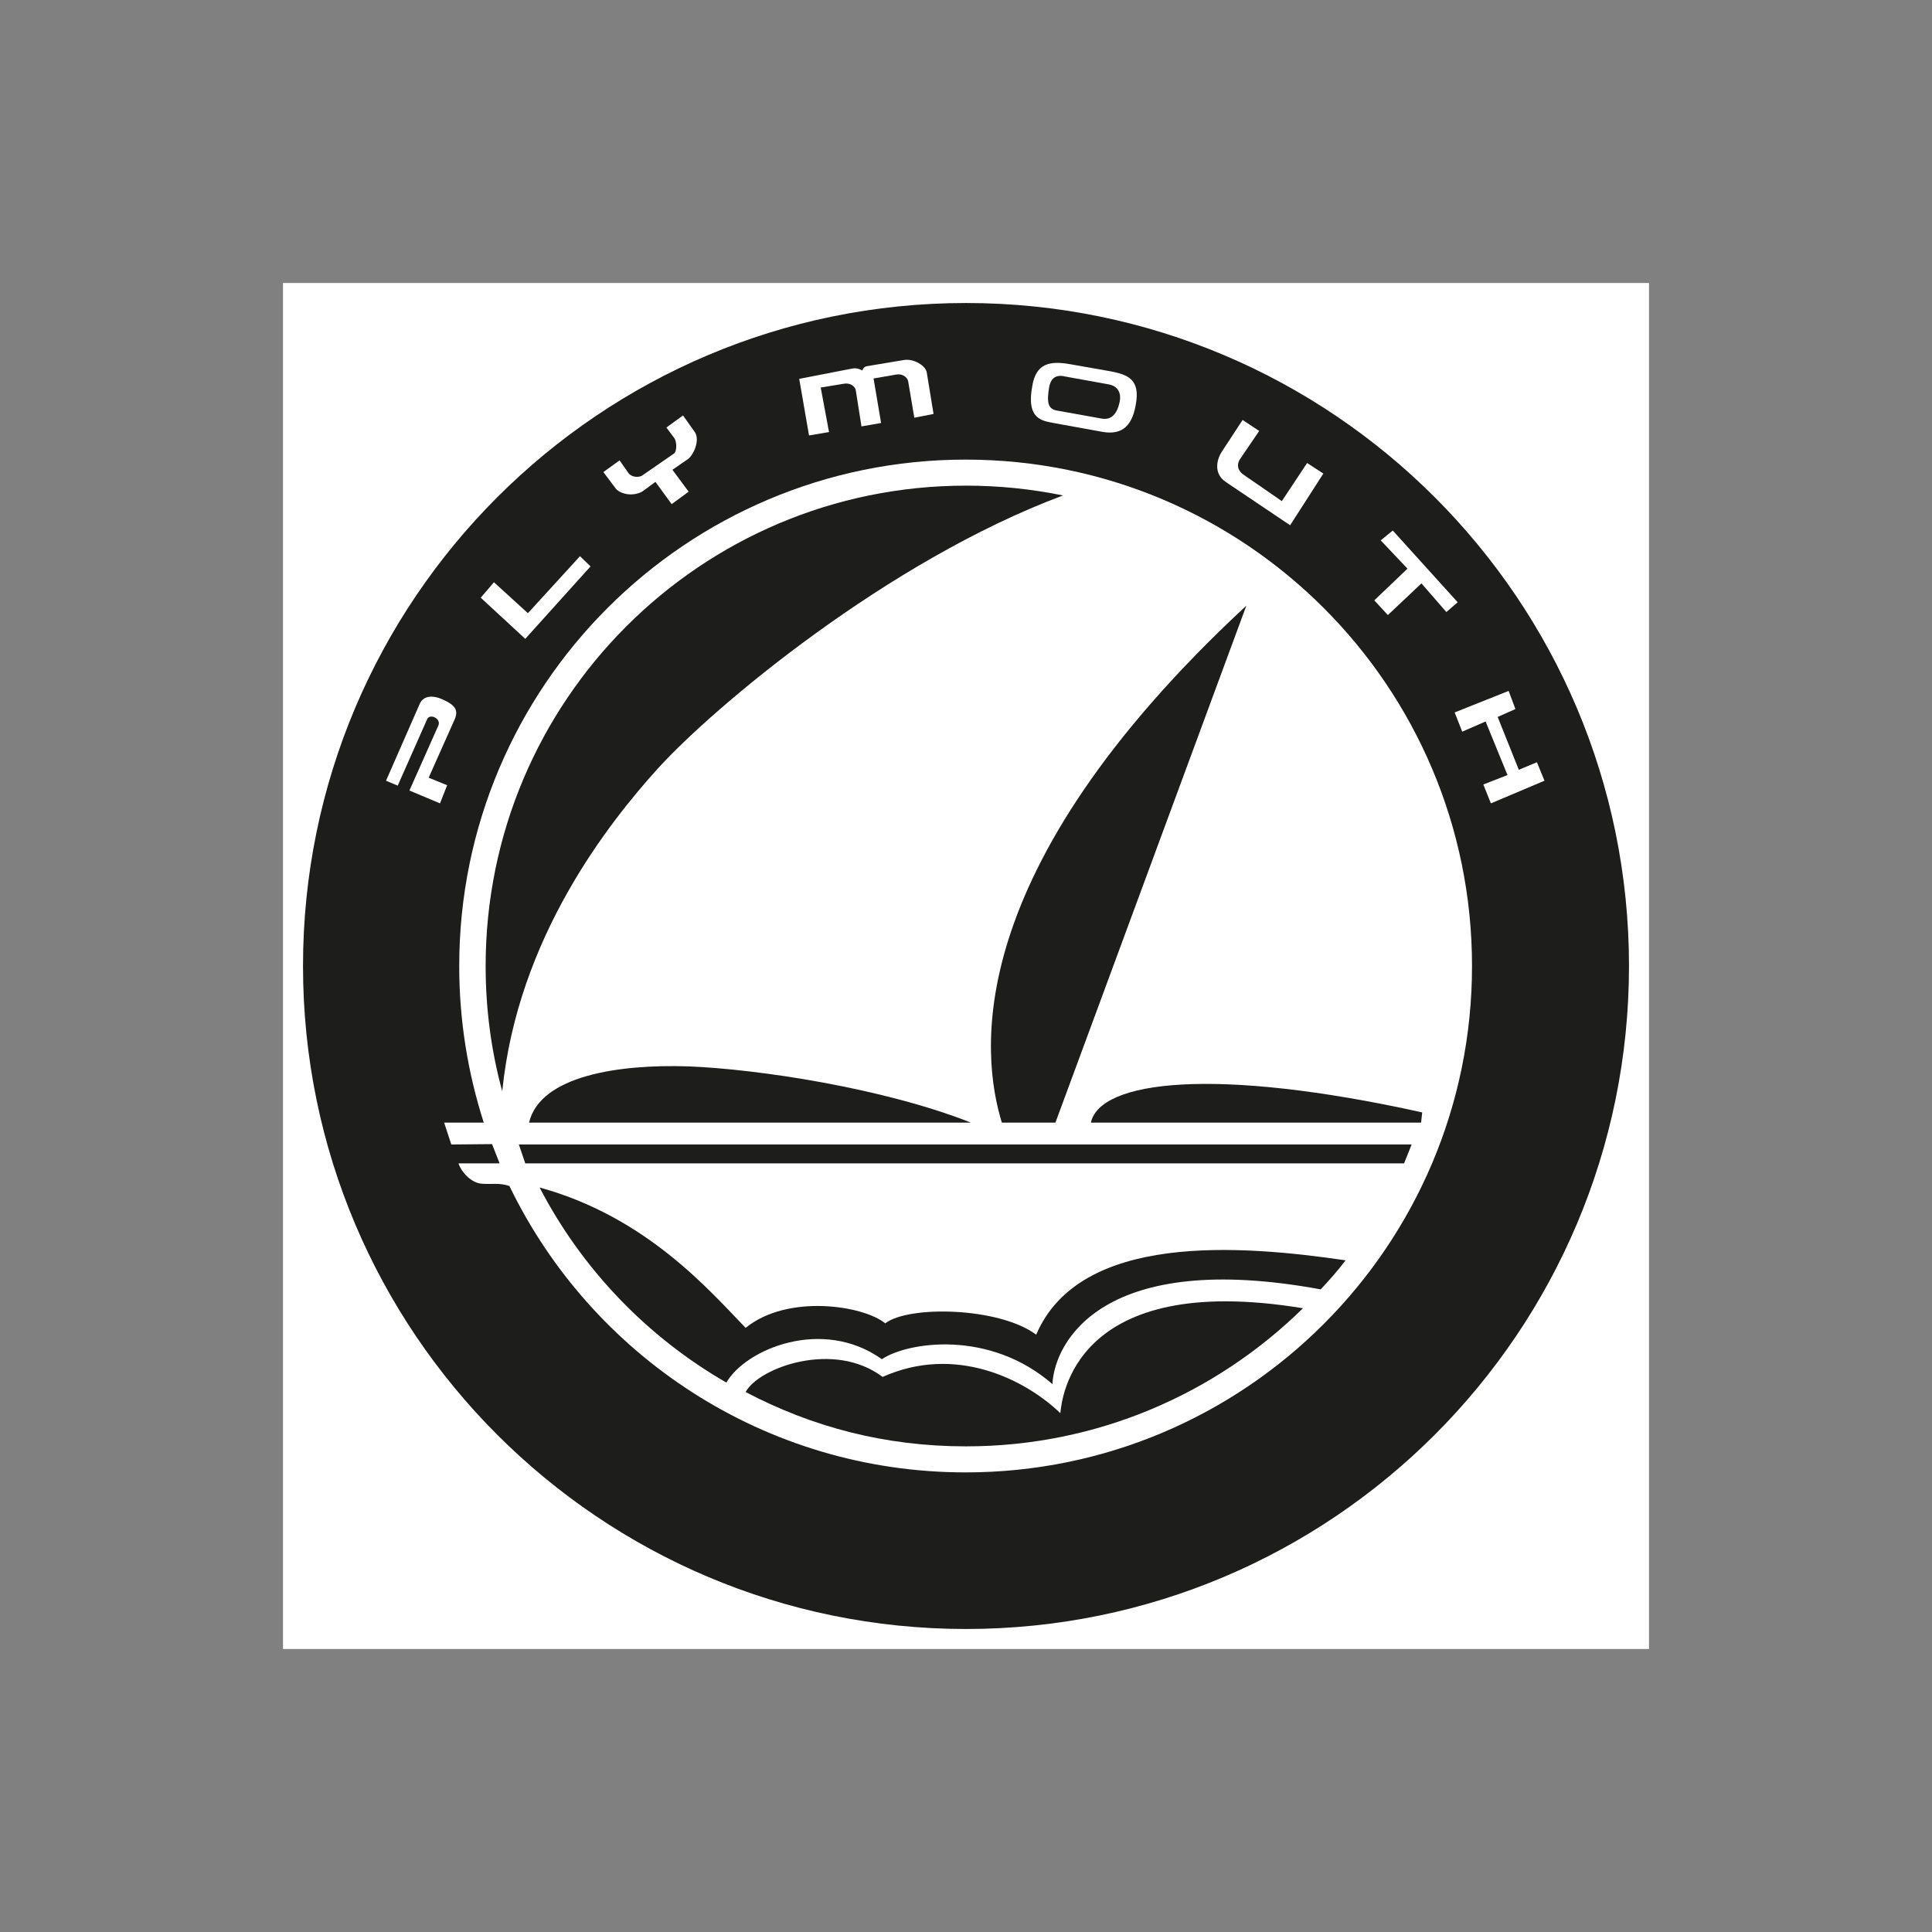
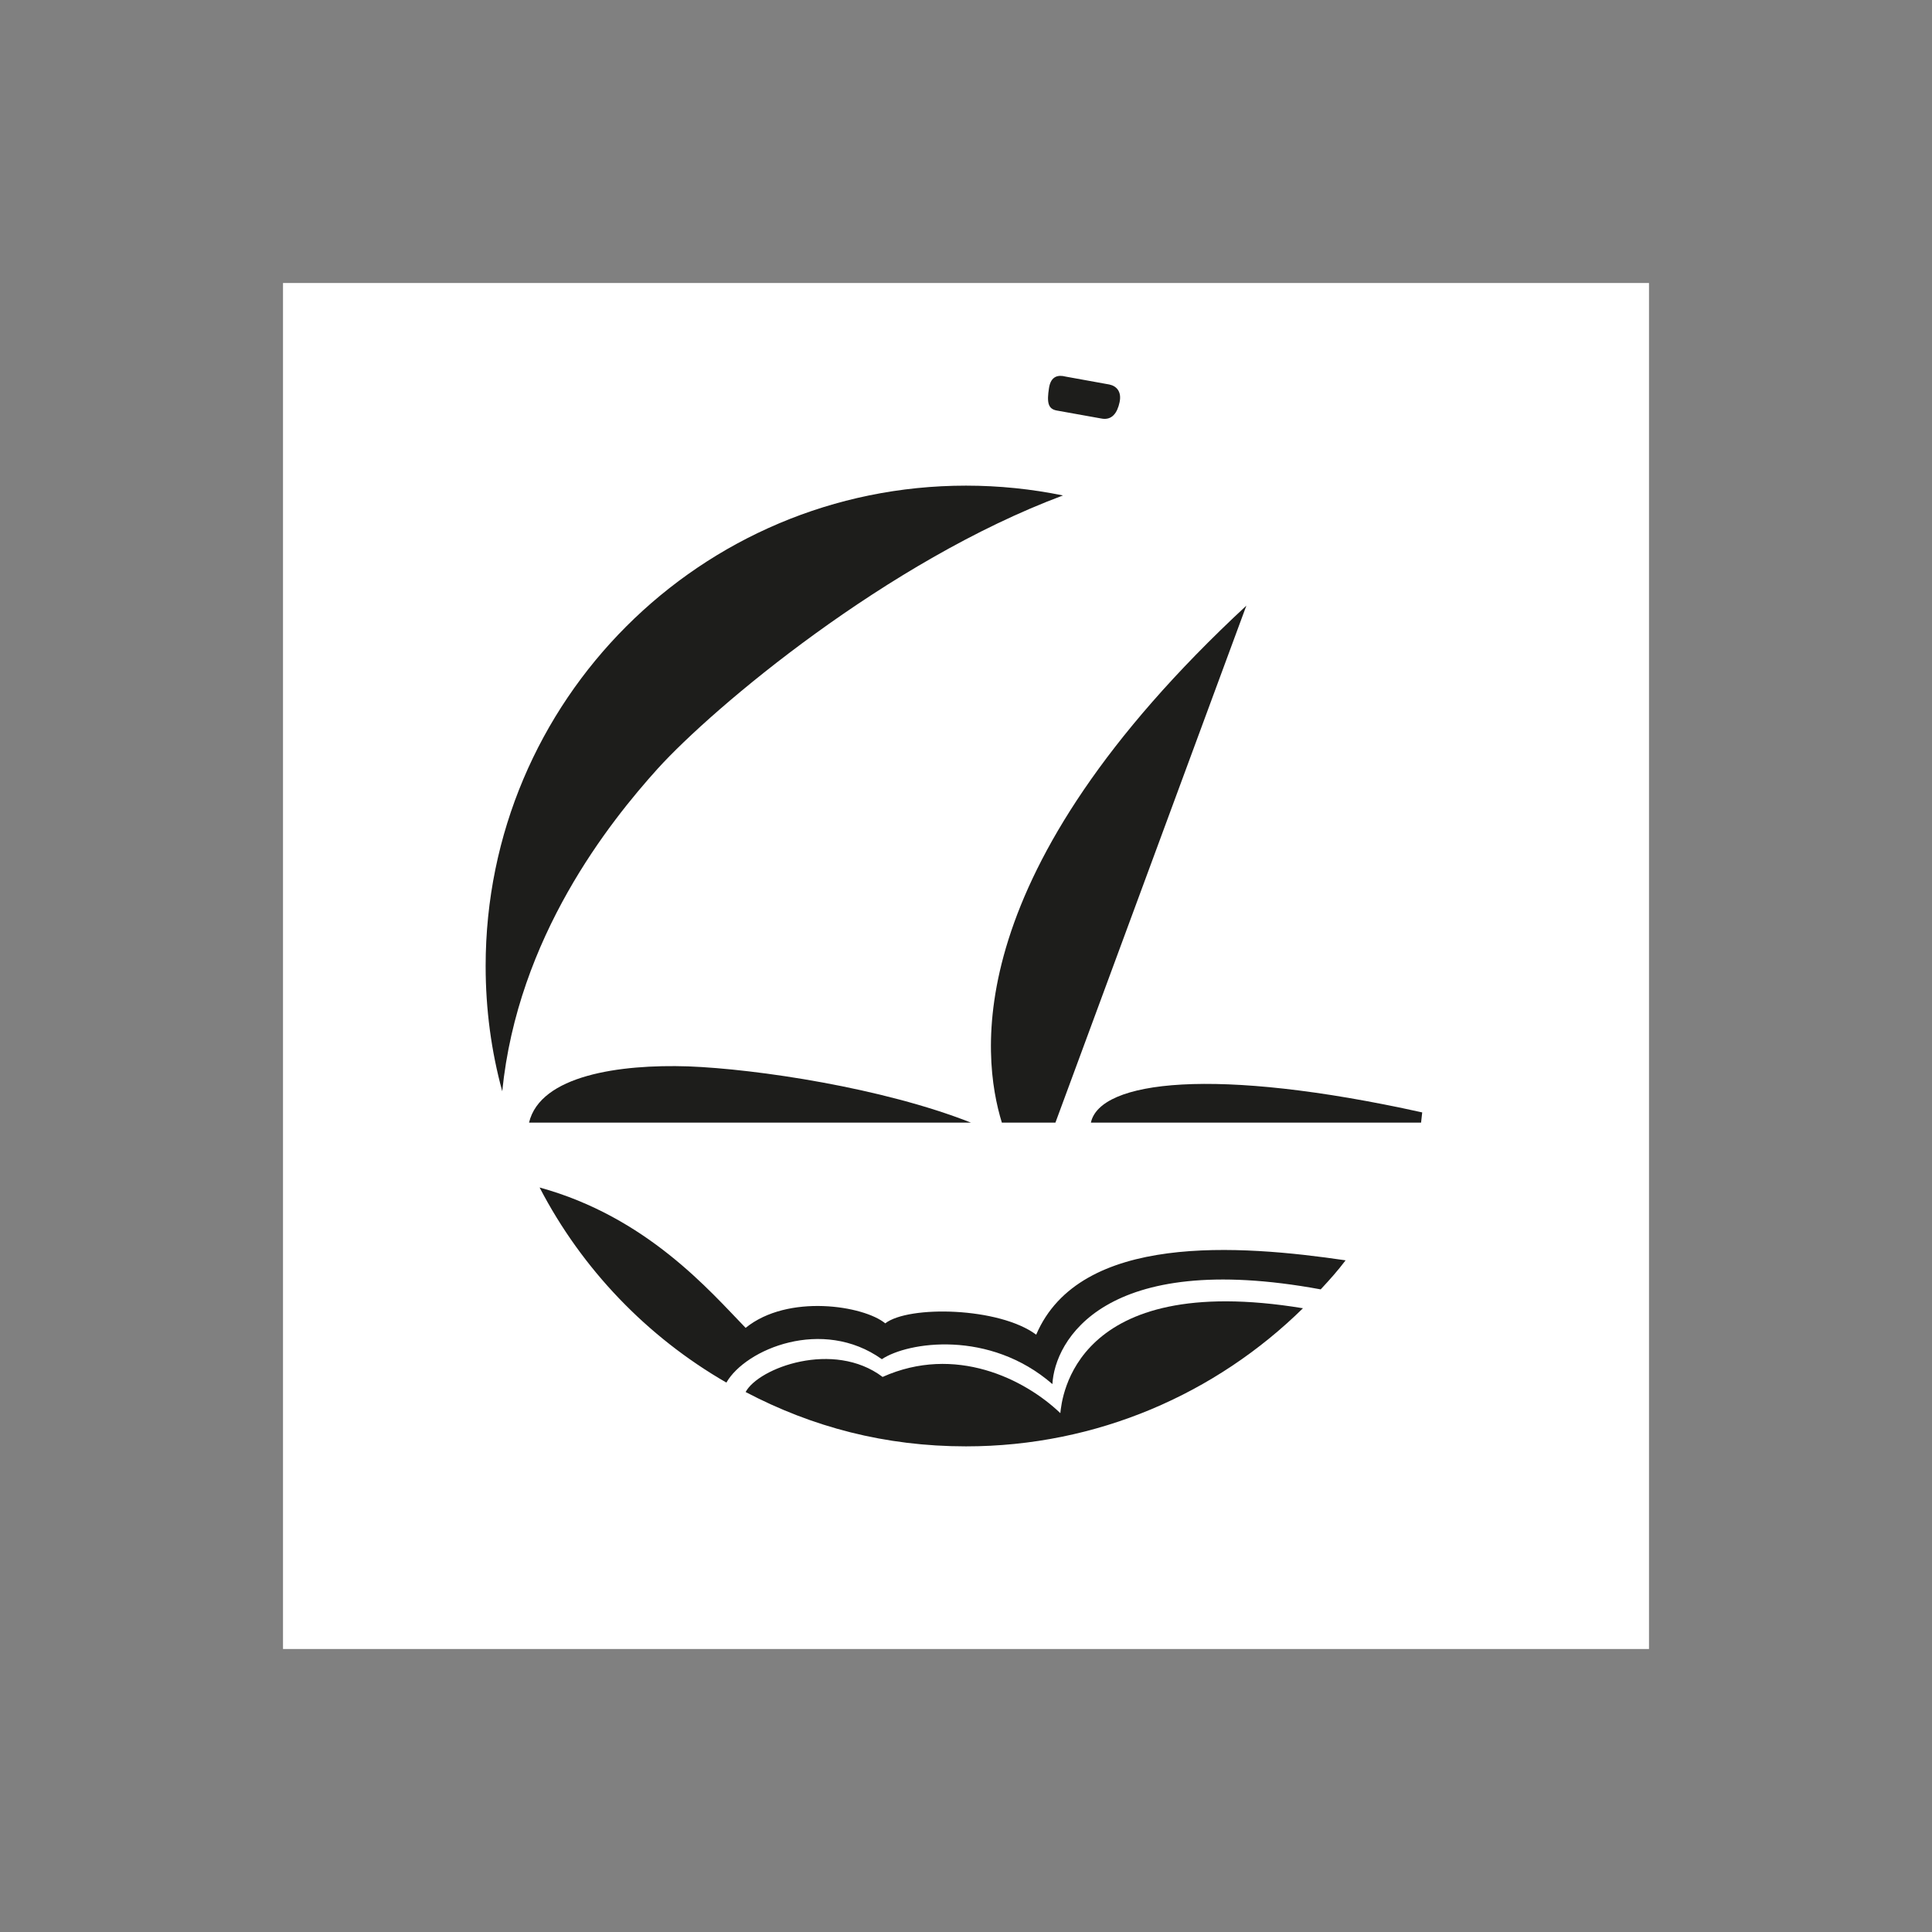
<svg xmlns="http://www.w3.org/2000/svg" version="1.1" x="0px" y="0px" viewBox="0 0 512 512" style="enable-background:new 0 0 512 512;" xml:space="preserve">
  <rect x="0" y="0" width="512" height="512" fill="#808080" stroke="none" />
  <style type="text/css">
	.st0{fill-rule:evenodd;clip-rule:evenodd;fill:#FFFFFF;}
	.st1{fill-rule:evenodd;clip-rule:evenodd;fill:#1D1D1B;}
</style>
  <g>
    <polygon class="st0" points="75,75 437,75 437,437 75,437 75,75  " />
-     <path class="st1" d="M80.3,256C80.3,159,159,80.3,256,80.3c97,0,175.7,78.7,175.7,175.7c0,97-78.7,175.7-175.7,175.7   C159,431.7,80.3,353,80.3,256L80.3,256z" />
-     <path class="st0" d="M119.6,303.3l-1.9-5.8h10.5c-4.2-13.1-6.5-27-6.5-41.5c0-74.1,60.1-134.2,134.2-134.2   c74.1,0,134.2,60.1,134.2,134.2c0,74.1-60.1,134.2-134.2,134.2c-53.2,0-99.2-31-120.9-75.9c-2.8-0.9-4.3-0.4-7.3-0.6   c-3-0.2-5.6-3.4-6.2-5.4l10.9,0l-2-5.1L119.6,303.3L119.6,303.3z" />
    <path class="st0" d="M116.6,212.9l-8.1-3.4l7.7-17.3c0.7-1.8-2.3-3.2-3-1.6l-7.8,17.6l-3.1-1.3l8.9-20.3c0.8-1.9,2.9-2.7,6.2-1.2   c3.3,1.5,4,2.8,3.2,5l-7,15.7l4.9,2L116.6,212.9L116.6,212.9z" />
    <polygon class="st0" points="399.8,183.1 401.6,187.9 396.9,190 402.5,204 407.3,202 409.3,206.9 395.1,212.9 393.1,207.9   399.5,205.4 393.7,191.2 387.5,193.9 385.5,188.8 399.8,183.1  " />
    <polygon class="st0" points="373,150.7 364.2,159.1 367.8,163 376.7,154.6 383.3,162.2 386.3,159.6 369.1,140.6 365.9,143.2   373,150.7  " />
    <path class="st0" d="M329.3,111.3l-5.5,8.4c-1.1,1.6-2.5,5.6,1,8l17.1,11.5l8.8-13.7l-4.3-2.8l-6.7,10.1l-10-6.9   c-1.6-1-2.1-2.6-1.1-4.2l5.1-7.5L329.3,111.3L329.3,111.3z" />
-     <path class="st0" d="M211.8,100.4l2.6,15l5.3-0.9l-2.2-11.8l6.1-1c1.5-0.3,3,0.5,3.2,1.8l1.5,9.5l5.2-0.9l-2-11.8l5.8-1   c1.6-0.4,3.2,0.5,3.4,1.9l1.6,9.5l5.1-1l-1.8-11c-0.3-1.8-3.4-3.7-6-3.3l-9.6,1.6c-1,0.1-1.3,0.7-1.5,1.2c-0.9-0.6-1.9-0.7-2.8-0.5   L211.8,100.4L211.8,100.4z" />
    <polygon class="st0" points="127.4,158.4 130.9,154.3 139.9,162.5 153.7,147.4 156.5,150.1 139.2,169.3 127.4,158.4  " />
    <path class="st0" d="M173.7,127.7l4.3,5.9l4.5-3.3l-4.3-5.8l4.2-2.9c1.4-1.1,3.1-4.8,1.8-7l-3.2-4.5l-4.4,3.2l2.1,2.8   c0.6,0.8,0.8,3.4-0.1,4.1l-8.1,5.6c-1.2,1-3.3,0.6-4-0.5l-2.3-3.3l-4.3,3.1l3.3,4.4c1.4,1.6,4.8,2.1,7.1,0.7L173.7,127.7   L173.7,127.7z" />
    <path class="st0" d="M279.2,112.1c-2.7-0.6-7.4-0.7-5.6-10c1-5.5,4.2-6.6,9.9-5.6l10.8,1.9c4.7,0.9,7.9,2.2,6.7,8.8   c-1.1,6.5-4.4,8.1-9.1,7.2L279.2,112.1L279.2,112.1z" />
    <path class="st1" d="M280.1,108.8c-2.4-0.4-2.7-2.2-2.1-6c0.5-3.2,2.5-3.5,4.4-3l11.6,2.1c1.9,0.4,3.3,1.9,2.7,4.7   c-0.6,2.8-2,4.9-4.9,4.3L280.1,108.8L280.1,108.8z" />
    <path class="st1" d="M350,341.7c2.5-2.7,4.4-4.8,6.6-7.7c-28-4.1-70.4-7.4-82,19.7c-9.8-7.3-33.8-7.8-40-3   c-5.7-4.7-25.8-7.9-37,1.2c-9.5-9.8-26.2-29.4-54.6-37.2c11.2,21.6,28.5,39.6,49.5,51.7c5.1-8.9,25.5-17.4,41.2-6.2   c6.9-4.6,28.5-7.9,45.2,6.6C279.5,355.4,292.5,331.1,350,341.7C350,341.7,292.5,331.1,350,341.7L350,341.7z" />
    <path class="st1" d="M233.9,364.9c19.2-8.6,37.6,0.5,47.1,9.6c0.4-3.8,3.5-37.8,64.3-27.8c-23,22.6-54.5,36.6-89.3,36.6   c-21.4,0-40.7-5.1-58.4-14.4C201,362.5,220.9,355.1,233.9,364.9C233.9,364.9,220.9,355.1,233.9,364.9L233.9,364.9z" />
    <path class="st1" d="M281.7,131.3c-8.3-1.7-16.9-2.6-25.7-2.6c-70.3,0-127.3,57-127.3,127.3c0,11.5,1.5,22.6,4.4,33.2   c4.1-40.9,28.4-71.3,41.2-85.5C189.1,187.4,235.1,148.7,281.7,131.3C281.7,131.3,235.1,148.7,281.7,131.3L281.7,131.3z" />
    <path class="st1" d="M265.5,297.5c-5.4-17.6-11.5-66.2,64.8-137l-50.6,137H265.5L265.5,297.5z" />
    <path class="st1" d="M289.1,297.5c2.4-11.1,32.7-14.9,87.8-2.7l-0.3,2.7H289.1L289.1,297.5z" />
    <path class="st1" d="M140.2,297.5c3-12.5,24-15.5,42.2-14.9c18.2,0.7,51.6,5.7,74.9,14.9H140.2L140.2,297.5z" />
-     <polygon class="st1" points="137.5,303.3 139.2,308.3 372.1,308.3 374.1,303.3 137.5,303.3  " />
  </g>
</svg>